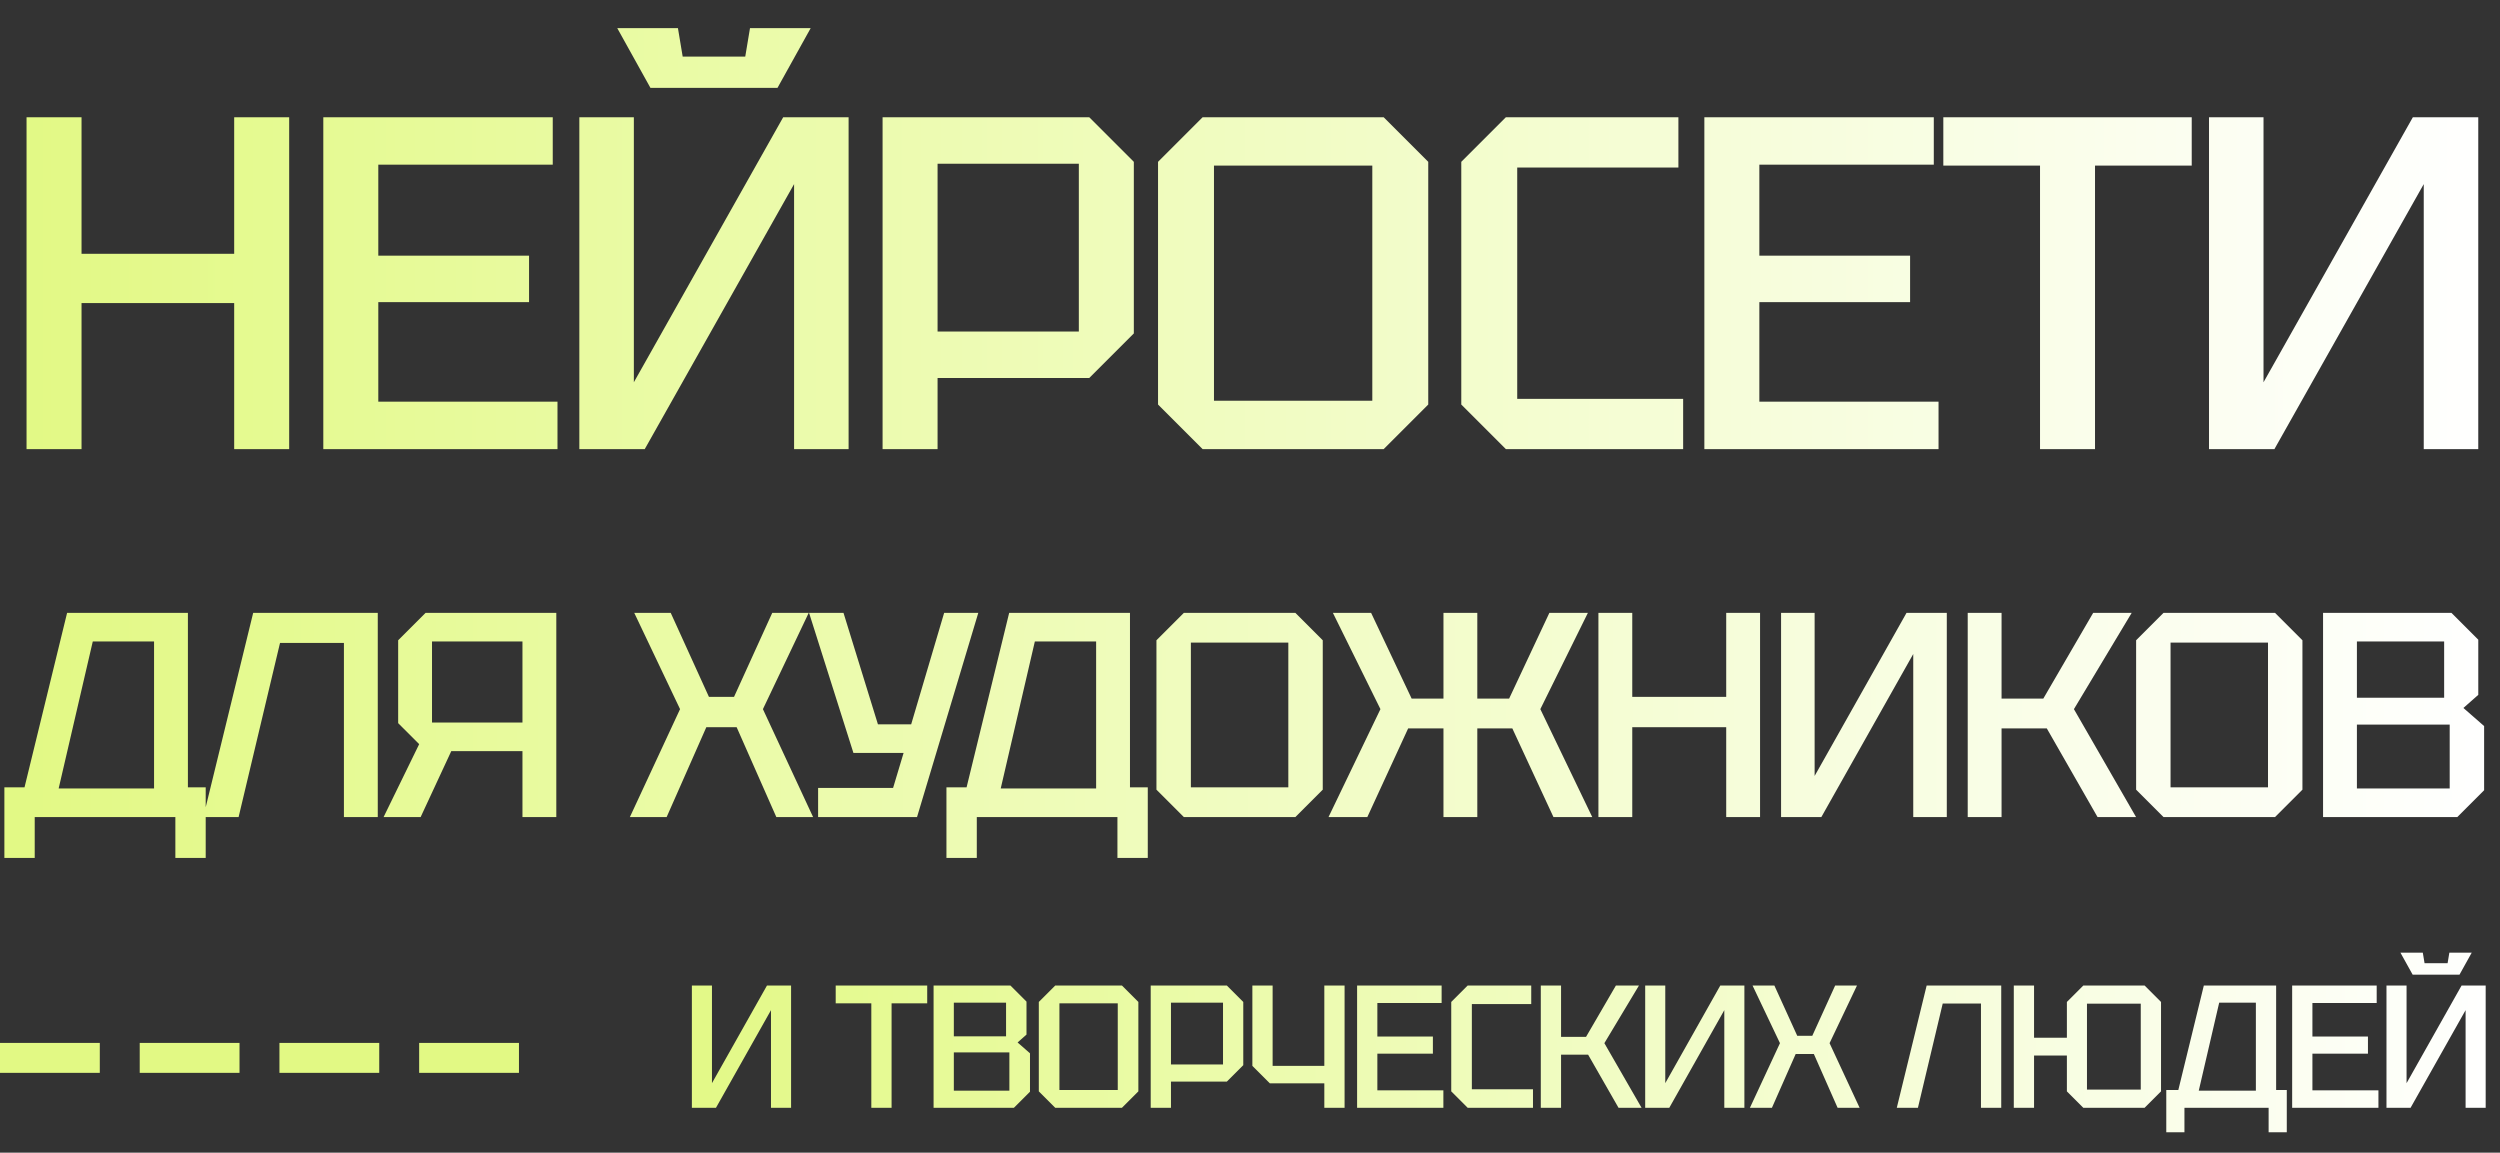
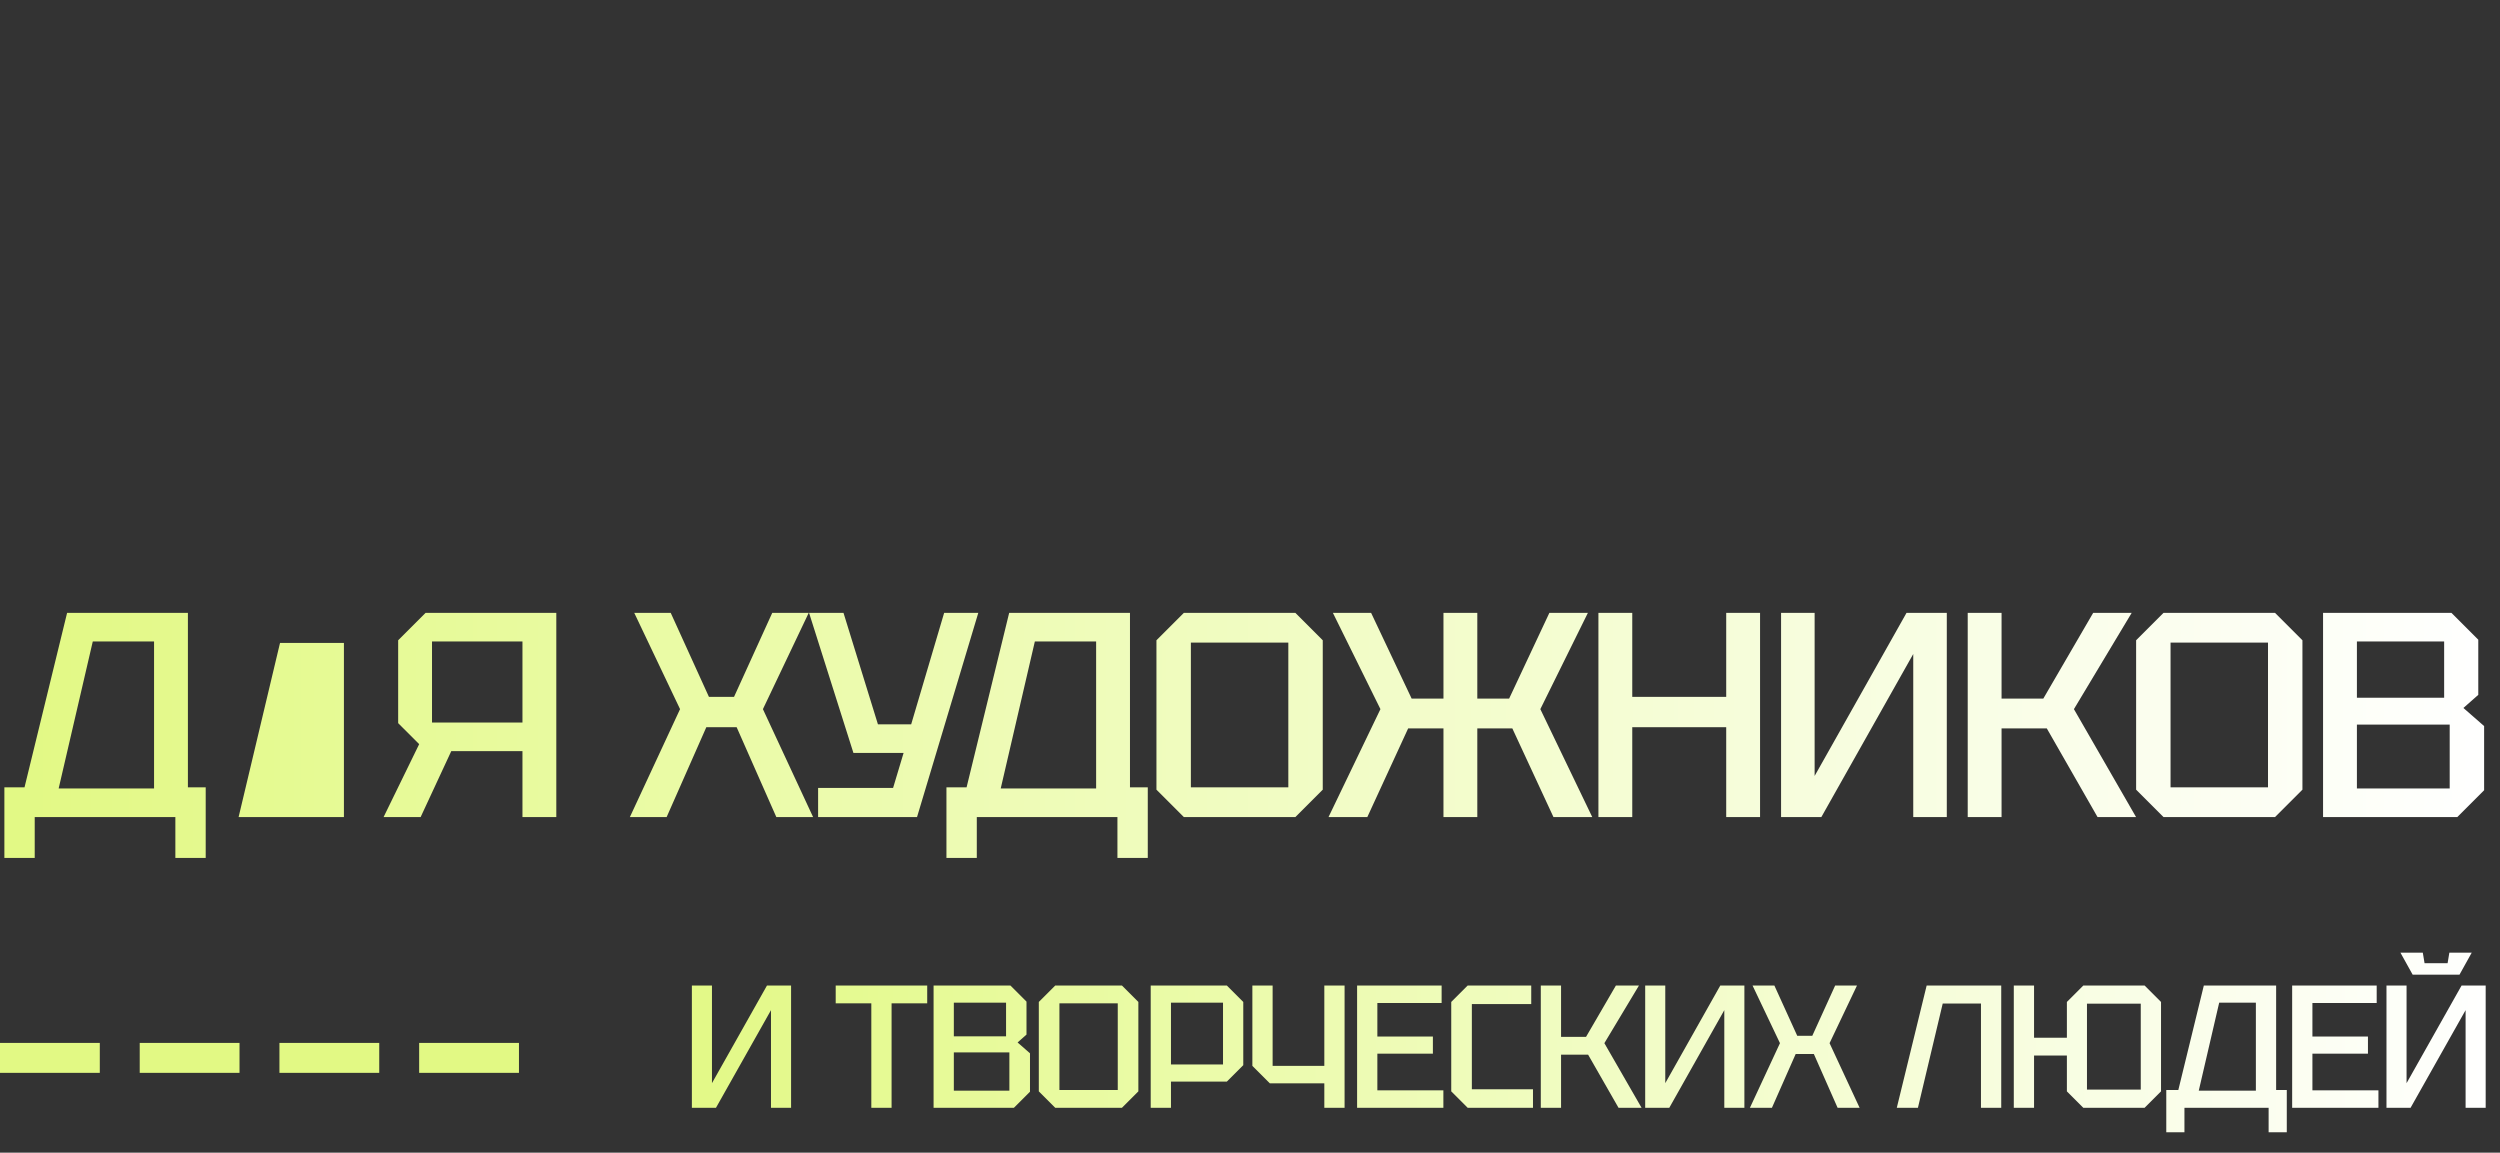
<svg xmlns="http://www.w3.org/2000/svg" width="501" height="231" viewBox="0 0 501 231" fill="none">
  <rect x="0" y="0" width="501" height="231" fill="#333333" stroke="none" />
-   <path d="M5.32 90V23.5H16.34V50.86H46.93V23.5H57.95V90H46.93V60.74H16.34V90H5.32ZM64.791 90V23.5H110.771V33H75.811V51.24H106.021V60.55H75.811V80.5H111.721V90H64.791ZM170.059 90H159.134V36.895L129.209 90H116.099V23.5H127.024V76.605L156.949 23.5H170.059V90ZM150.299 5.64H162.459L155.809 17.61H130.349L123.699 5.64H135.859L136.809 11.34H149.349L150.299 5.64ZM187.889 66.44H216.199V32.81H187.889V66.44ZM227.219 32.43V66.82L218.289 75.75H187.889V90H176.869V23.5H218.289L227.219 32.43ZM232.071 81.07V32.43L241.001 23.5H277.291L286.221 32.43V81.07L277.291 90H241.001L232.071 81.07ZM243.281 33.19V80.31H275.011V33.19H243.281ZM292.841 81.07V32.43L301.771 23.5H336.351V33.57H304.051V79.93H337.301V90H301.771L292.841 81.07ZM341.553 90V23.5H387.533V33H352.573V51.24H382.783V60.55H352.573V80.5H388.483V90H341.553ZM408.821 90V33.19H389.441V23.5H439.221V33.19H419.841V90H408.821ZM496.644 90H485.719V36.895L455.794 90H442.684V23.5H453.609V76.605L483.534 23.5H496.644V90Z" fill="url(#paint0_linear_1_303)" />
-   <path d="M0.877 171.931V157.781H4.912L13.448 122.815H37.656V157.781H41.223V171.931H35.142V163.745H6.958V171.931H0.877ZM11.753 158.015H30.873V128.545H18.594L11.753 158.015ZM75.705 122.815V163.745H68.922V128.838H56.117L47.814 163.745H40.739L50.738 122.815H75.705ZM104.701 144.8V128.545H86.575V144.8H104.701ZM79.792 128.311L85.289 122.815H111.484V163.745H104.701V150.531H90.434L84.295 163.745H76.869L84.002 149.127L79.792 144.917V128.311ZM126.225 163.745L136.283 142.111L127.102 122.815H134.411L142.071 139.655H147.1L154.76 122.815H162.069L152.889 142.111L162.946 163.745H155.578L147.626 145.736H141.545L133.593 163.745H126.225ZM163.949 163.745V157.898H178.976L181.081 150.882H171.024L162.136 122.815H169.036L175.936 145.151H182.601L189.209 122.815H196.05L183.771 163.745H163.949ZM189.668 171.931V157.781H193.703L202.24 122.815H226.447V157.781H230.014V171.931H223.933V163.745H195.749V171.931H189.668ZM200.544 158.015H219.664V128.545H207.385L200.544 158.015ZM231.752 158.249V128.311L237.249 122.815H259.585L265.081 128.311V158.249L259.585 163.745H237.249L231.752 158.249ZM238.652 128.779V157.781H258.181V128.779H238.652ZM296.053 163.745H289.27V145.97H282.195L274.009 163.745H266.232L276.64 142.111L267.109 122.815H274.769L282.897 140.006H289.27V122.815H296.053V140.006H302.426L310.496 122.815H318.214L308.683 142.111L319.091 163.745H311.314L303.07 145.97H296.053V163.745ZM320.323 163.745V122.815H327.105V139.655H345.933V122.815H352.716V163.745H345.933V145.736H327.105V163.745H320.323ZM390.139 163.745H383.415V131.06L364.996 163.745H356.927V122.815H363.651V155.501L382.07 122.815H390.139V163.745ZM394.331 163.745V122.815H401.113V140.006H409.475L419.474 122.815H427.192L415.614 142.111L428.069 163.745H420.351L410.177 145.97H401.113V163.745H394.331ZM428.079 158.249V128.311L433.575 122.815H455.911L461.408 128.311V158.249L455.911 163.745H433.575L428.079 158.249ZM434.978 128.779V157.781H454.508V128.779H434.978ZM472.324 139.83H489.807V128.545H472.324V139.83ZM472.324 158.015H490.918V145.21H472.324V158.015ZM496.648 128.194V139.246L493.666 141.877L497.817 145.502V158.366L492.438 163.745H465.541V122.815H491.268L496.648 128.194Z" fill="url(#paint1_linear_1_303)" />
+   <path d="M0.877 171.931V157.781H4.912L13.448 122.815H37.656V157.781H41.223V171.931H35.142V163.745H6.958V171.931H0.877ZM11.753 158.015H30.873V128.545H18.594L11.753 158.015ZM75.705 122.815V163.745H68.922V128.838H56.117L47.814 163.745H40.739H75.705ZM104.701 144.8V128.545H86.575V144.8H104.701ZM79.792 128.311L85.289 122.815H111.484V163.745H104.701V150.531H90.434L84.295 163.745H76.869L84.002 149.127L79.792 144.917V128.311ZM126.225 163.745L136.283 142.111L127.102 122.815H134.411L142.071 139.655H147.1L154.76 122.815H162.069L152.889 142.111L162.946 163.745H155.578L147.626 145.736H141.545L133.593 163.745H126.225ZM163.949 163.745V157.898H178.976L181.081 150.882H171.024L162.136 122.815H169.036L175.936 145.151H182.601L189.209 122.815H196.05L183.771 163.745H163.949ZM189.668 171.931V157.781H193.703L202.24 122.815H226.447V157.781H230.014V171.931H223.933V163.745H195.749V171.931H189.668ZM200.544 158.015H219.664V128.545H207.385L200.544 158.015ZM231.752 158.249V128.311L237.249 122.815H259.585L265.081 128.311V158.249L259.585 163.745H237.249L231.752 158.249ZM238.652 128.779V157.781H258.181V128.779H238.652ZM296.053 163.745H289.27V145.97H282.195L274.009 163.745H266.232L276.64 142.111L267.109 122.815H274.769L282.897 140.006H289.27V122.815H296.053V140.006H302.426L310.496 122.815H318.214L308.683 142.111L319.091 163.745H311.314L303.07 145.97H296.053V163.745ZM320.323 163.745V122.815H327.105V139.655H345.933V122.815H352.716V163.745H345.933V145.736H327.105V163.745H320.323ZM390.139 163.745H383.415V131.06L364.996 163.745H356.927V122.815H363.651V155.501L382.07 122.815H390.139V163.745ZM394.331 163.745V122.815H401.113V140.006H409.475L419.474 122.815H427.192L415.614 142.111L428.069 163.745H420.351L410.177 145.97H401.113V163.745H394.331ZM428.079 158.249V128.311L433.575 122.815H455.911L461.408 128.311V158.249L455.911 163.745H433.575L428.079 158.249ZM434.978 128.779V157.781H454.508V128.779H434.978ZM472.324 139.83H489.807V128.545H472.324V139.83ZM472.324 158.015H490.918V145.21H472.324V158.015ZM496.648 128.194V139.246L493.666 141.877L497.817 145.502V158.366L492.438 163.745H465.541V122.815H491.268L496.648 128.194Z" fill="url(#paint1_linear_1_303)" />
  <path d="M158.532 222H154.507V202.435L143.482 222H138.652V197.5H142.677V217.065L153.702 197.5H158.532V222ZM174.613 222V201.07H167.473V197.5H185.813V201.07H178.673V222H174.613ZM191.149 207.685H201.614V200.93H191.149V207.685ZM191.149 218.57H202.279V210.905H191.149V218.57ZM205.709 200.72V207.335L203.924 208.91L206.409 211.08V218.78L203.189 222H187.089V197.5H202.489L205.709 200.72ZM208.178 218.71V200.79L211.468 197.5H224.838L228.128 200.79V218.71L224.838 222H211.468L208.178 218.71ZM212.308 201.07V218.43H223.998V201.07H212.308ZM234.662 213.32H245.092V200.93H234.662V213.32ZM249.152 200.79V213.46L245.862 216.75H234.662V222H230.602V197.5H245.862L249.152 200.79ZM269.454 197.5V222H265.394V217.1H254.474L250.974 213.6V197.5H255.034V213.6H265.394V197.5H269.454ZM271.962 222V197.5H288.902V201H276.022V207.72H287.152V211.15H276.022V218.5H289.252V222H271.962ZM290.83 218.71V200.79L294.12 197.5H306.86V201.21H294.96V218.29H307.21V222H294.12L290.83 218.71ZM308.776 222V197.5H312.836V207.79H317.841L323.826 197.5H328.446L321.516 209.05L328.971 222H324.351L318.261 211.36H312.836V222H308.776ZM349.576 222H345.551V202.435L334.526 222H329.696V197.5H333.721V217.065L344.746 197.5H349.576V222ZM350.685 222L356.705 209.05L351.21 197.5H355.585L360.17 207.58H363.18L367.765 197.5H372.14L366.645 209.05L372.665 222H368.255L363.495 211.22H359.855L355.095 222H350.685ZM401.047 197.5V222H396.987V201.105H389.322L384.352 222H380.117L386.102 197.5H401.047ZM403.564 222V197.5H407.624V207.965H414.204V200.79L417.494 197.5H429.779L433.069 200.79V218.71L429.779 222H417.494L414.204 218.71V211.535H407.624V222H403.564ZM418.229 201.14V218.36H429.009V201.14H418.229ZM434.122 226.9V218.43H436.537L441.647 197.5H456.137V218.43H458.272V226.9H454.632V222H437.762V226.9H434.122ZM440.632 218.57H452.077V200.93H444.727L440.632 218.57ZM459.348 222V197.5H476.288V201H463.408V207.72H474.538V211.15H463.408V218.5H476.638V222H459.348ZM498.13 222H494.105V202.435L483.08 222H478.25V197.5H482.275V217.065L493.3 197.5H498.13V222ZM490.85 190.92H495.33L492.88 195.33H483.5L481.05 190.92H485.53L485.88 193.02H490.5L490.85 190.92Z" fill="url(#paint2_linear_1_303)" />
  <line x1="3" y1="212" x2="112" y2="212" stroke="#E2F984" stroke-width="6" stroke-linecap="square" stroke-dasharray="14 14" />
  <defs>
    <linearGradient id="paint0_linear_1_303" x1="0" y1="57" x2="499" y2="57" gradientUnits="userSpaceOnUse">
      <stop stop-color="#E2F984" />
      <stop offset="1" stop-color="white" />
    </linearGradient>
    <linearGradient id="paint1_linear_1_303" x1="0" y1="143.745" x2="500" y2="143.745" gradientUnits="userSpaceOnUse">
      <stop stop-color="#E2F984" />
      <stop offset="1" stop-color="white" />
    </linearGradient>
    <linearGradient id="paint2_linear_1_303" x1="129" y1="210" x2="501" y2="210" gradientUnits="userSpaceOnUse">
      <stop stop-color="#E2F984" />
      <stop offset="1" stop-color="white" />
    </linearGradient>
  </defs>
</svg>